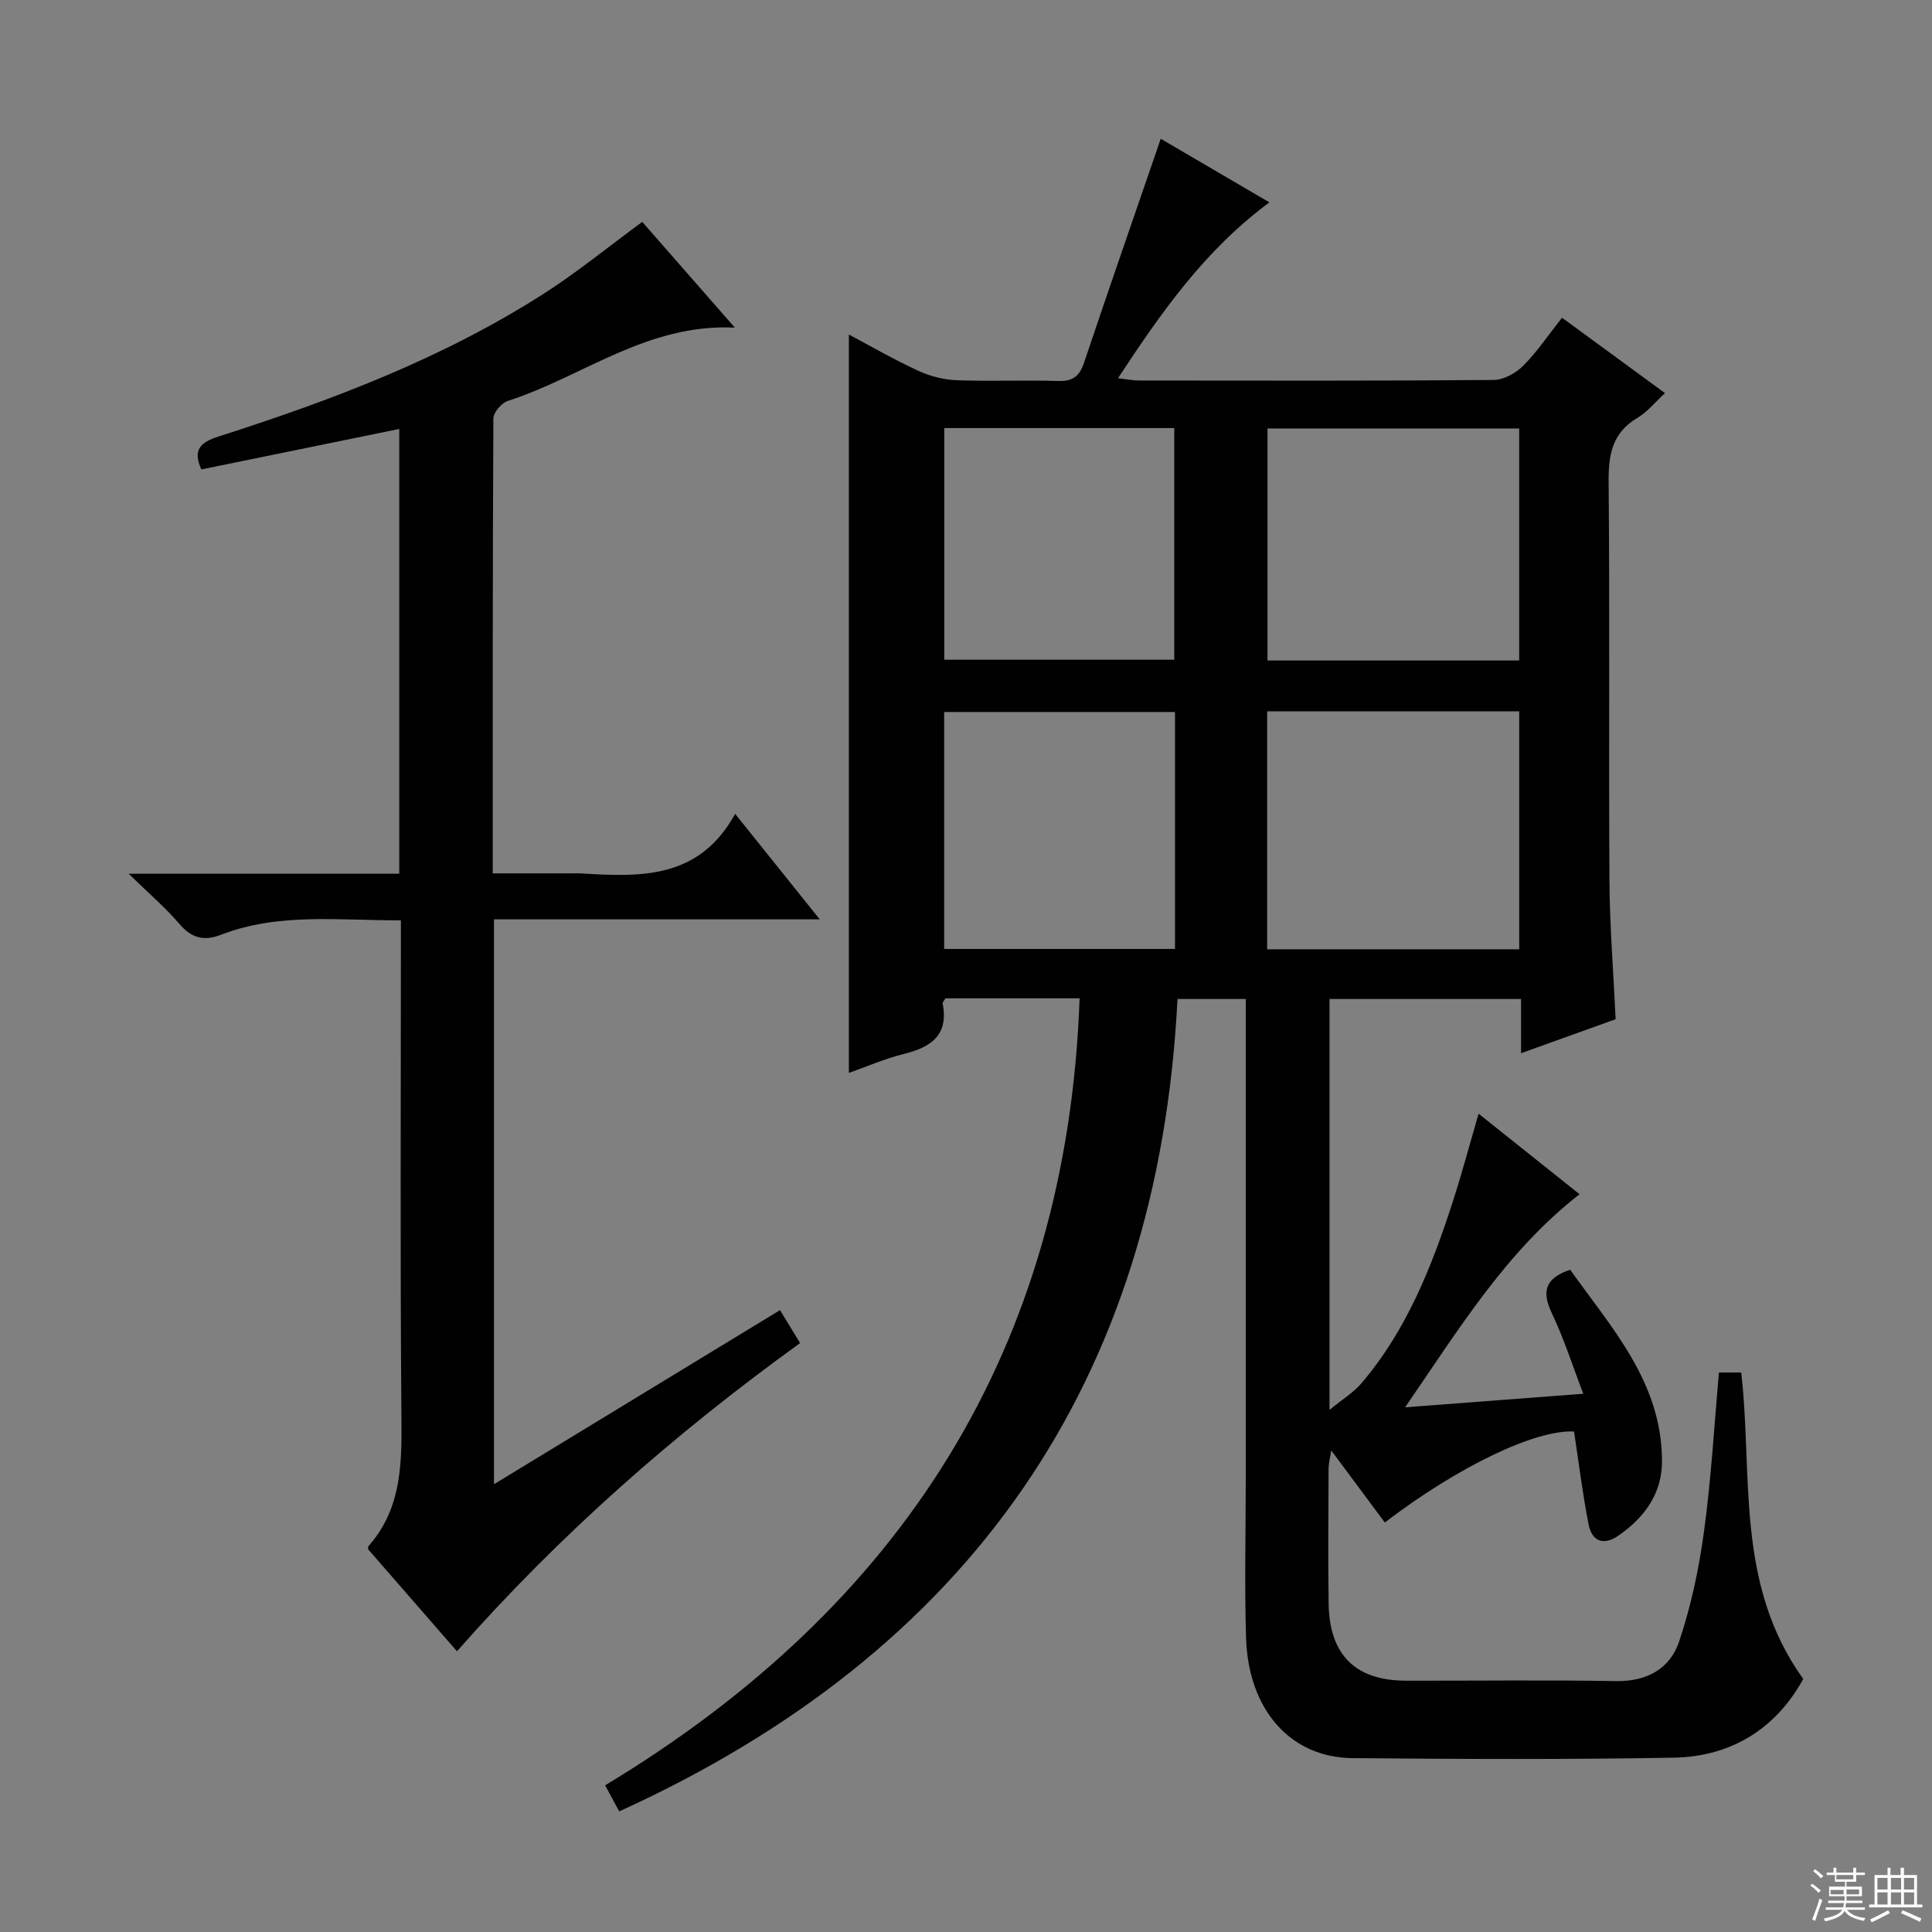
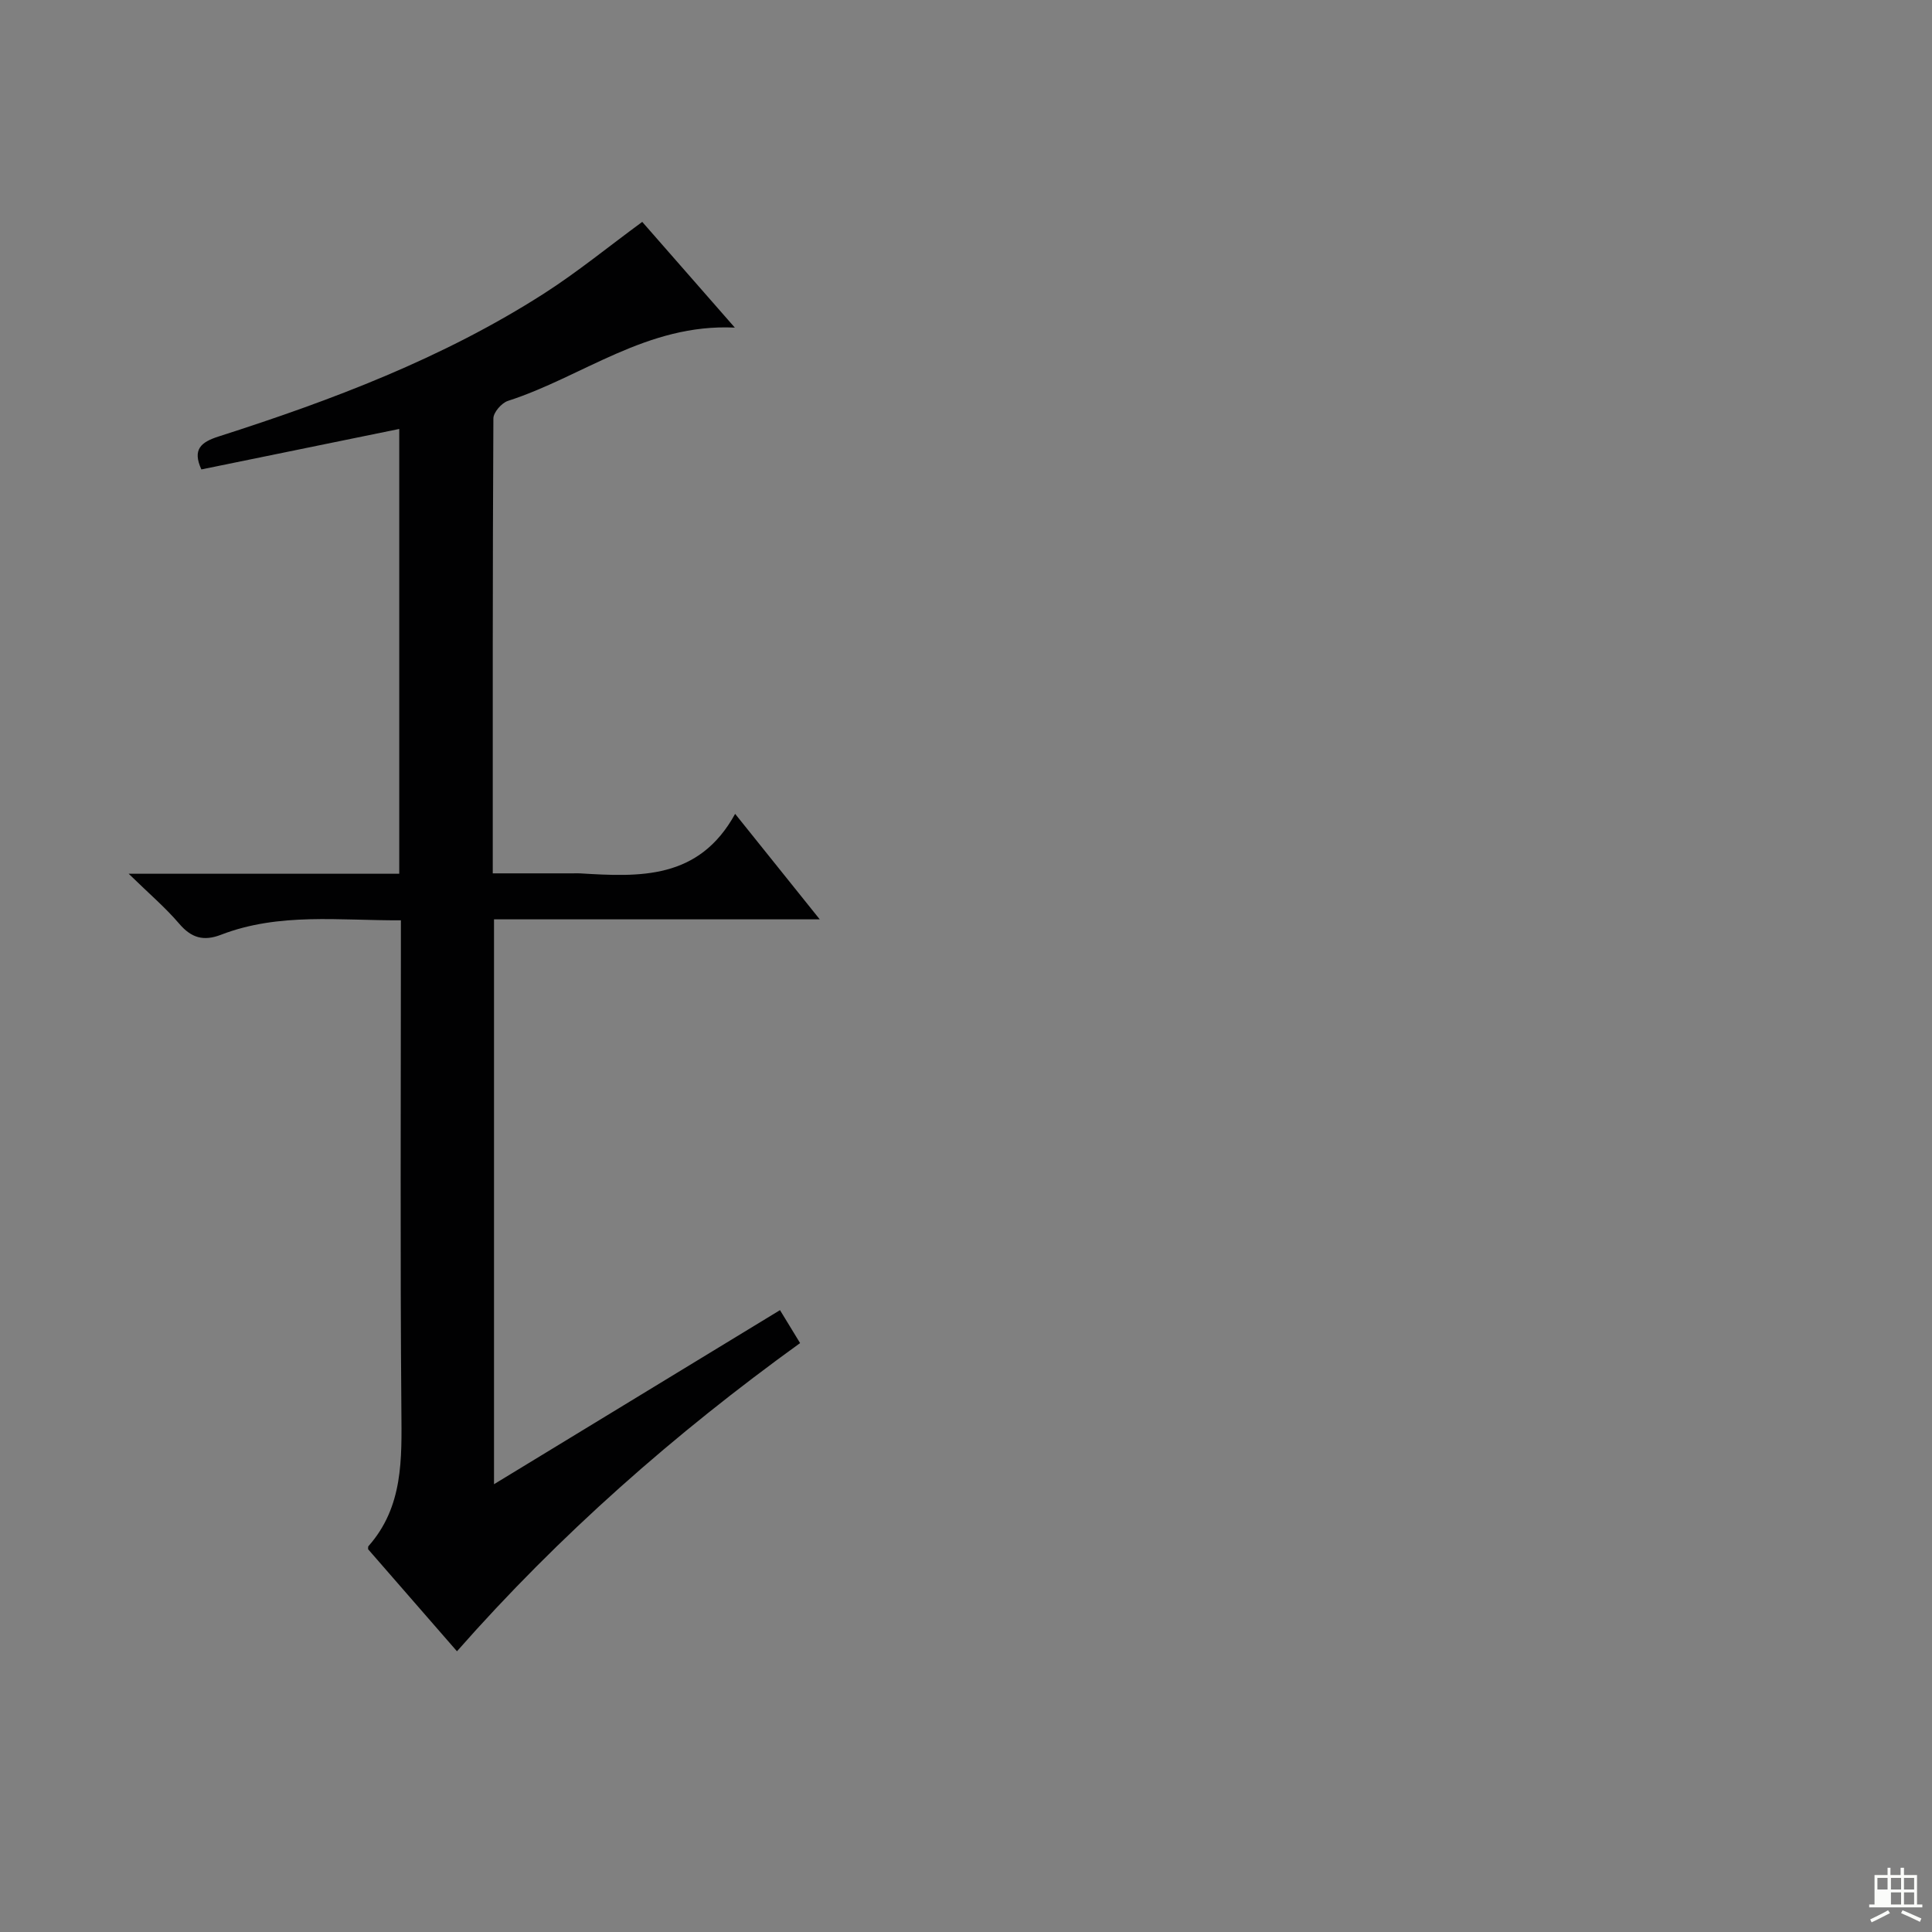
<svg xmlns="http://www.w3.org/2000/svg" enable-background="new 0 0 400 400" viewBox="0 0 400 400">
  <rect x="0" y="0" width="400" height="400" fill="#808080" stroke="none" />
-   <path d="m355.89 284.16h4.61c2.45 21.21-1.33 43.74 12.84 63.45-5.52 10.07-14.66 16.09-26.86 16.3-22.16.39-44.32.29-66.49.09-12.8-.12-21.52-9.98-22-24.81-.35-10.99-.07-21.99-.07-32.99 0-31.16 0-62.32 0-93.48 0-1.82 0-3.65 0-5.89-4.48 0-8.7 0-14.13 0-4 79.36-43.07 135.21-115.59 168.2-.74-1.38-1.58-2.94-2.91-5.4 61.32-36.97 95.66-90.41 98.23-162.94-9.07 0-18.49 0-27.79 0-.28.53-.6.84-.56 1.08 1.26 6.49-2.34 9.03-7.97 10.42-3.97.98-7.77 2.65-11.45 3.94 0-51.04 0-101.73 0-152.87 4.52 2.4 9.3 5.17 14.3 7.48 2.46 1.14 5.29 1.88 7.99 1.98 6.99.27 14-.06 20.99.16 3.01.1 4.45-.92 5.4-3.76 5.17-15.4 10.51-30.74 15.89-46.39 6.77 3.96 14.31 8.38 22.5 13.17-13.29 9.81-22.3 22.63-31.35 36.4 1.85.22 3.06.48 4.27.48 24.5.02 48.99.09 73.49-.11 2.08-.02 4.6-1.41 6.13-2.94 2.91-2.92 5.24-6.42 8.04-9.95 7.09 5.2 14.03 10.28 21.32 15.61-2.06 1.89-3.64 3.9-5.7 5.12-5.36 3.16-6.03 7.81-5.97 13.53.25 27.49 0 54.99.17 82.48.06 9.3.82 18.59 1.28 28.5-6.11 2.2-12.59 4.53-19.58 7.04 0-3.91 0-7.34 0-11.23-13.42 0-26.44 0-39.66 0v85.07c2.68-2.2 4.97-3.58 6.61-5.51 9.36-10.97 14.55-24.11 18.92-37.61 1.88-5.81 3.45-11.73 5.34-18.2 7.24 5.77 14.07 11.22 20.9 16.67-15.22 11.87-24.89 27.8-36.12 44.12 12.79-.97 24.44-1.86 36.89-2.81-2.2-5.74-3.97-11.34-6.47-16.59-2.06-4.35-1.71-7.23 3.76-9.09 8.49 11.99 18.99 23.25 19.01 39.64.01 6.7-3.6 11.6-8.91 15.34-3.14 2.22-5.59 1.34-6.3-2.29-1.24-6.33-2.02-12.74-3-19.19-7.93-.42-23.87 7.14-39.18 18.84-3.52-4.74-7.05-9.48-11.09-14.92-.27 1.74-.55 2.73-.55 3.72-.03 9.33-.13 18.67.01 27.99.16 10.66 5.57 15.95 16.05 15.96 14.5.02 29-.16 43.49.08 6.35.1 11.12-2.56 13-8.13 2.47-7.31 4.11-15.01 5.15-22.67 1.5-10.81 2.11-21.77 3.12-33.09zm-41.35-87.62c0-16.59 0-32.82 0-49.27-17.52 0-34.76 0-52.19 0v49.27zm-.01-59.79c0-16.28 0-32 0-48.04-17.51 0-34.73 0-52.11 0v48.04zm-71.26 10.66c-16.21 0-32.1 0-47.79 0v49.06h47.79c0-16.62 0-32.86 0-49.06zm-47.77-58.78v47.96h47.62c0-16.19 0-32.03 0-47.96-16.09 0-31.69 0-47.62 0z" fill="#010102" />
  <path d="m83 190.54c-12.73.07-25.22-1.65-37.24 2.99-3.61 1.39-6.14.67-8.67-2.3-2.86-3.35-6.27-6.25-10.45-10.33h56.02c0-30.89 0-61.29 0-92.09-13.71 2.8-27.29 5.58-40.97 8.38-1.9-4.16-.08-5.65 3.57-6.82 23.47-7.51 46.47-16.21 67.34-29.58 6.96-4.46 13.4-9.74 20.37-14.85 6.08 6.94 12.28 14.03 19.17 21.89-18.22-.88-31.56 10.21-46.98 15.17-1.3.42-3 2.37-3.01 3.62-.17 31.15-.13 62.3-.13 94.2h16.56c.5 0 1-.03 1.5 0 12.33.75 24.61 1.36 32.12-12.32 6.09 7.59 11.44 14.26 17.52 21.84-23.13 0-45.17 0-67.44 0v116.95c19.92-12.13 39.32-23.94 59.21-36.04 1.36 2.23 2.6 4.27 4.16 6.82-25.96 18.74-49.76 39.64-71.04 63.81-6.3-7.23-12.39-14.23-18.4-21.13.03-.33-.02-.53.06-.62 7.25-8.18 6.91-18.05 6.83-28.13-.26-31.84-.1-63.67-.1-95.5 0-1.81 0-3.63 0-5.96z" fill="#010102" />
  <g fill="#fbfcfa">
-     <path d="m374.8 390.4.4-.4c.7.5 1.3 1 1.8 1.4l-.5.5c-.5-.6-1.1-1.1-1.7-1.5zm1 7.3-.6-.3c.5-1.4 1.1-2.8 1.5-4.3.2.1.4.2.6.3-.5 1.3-1 2.8-1.5 4.3zm-.4-10.3.4-.4c.4.3 1 .8 1.7 1.4l-.5.5c-.4-.5-1-1-1.6-1.5zm2.5.3h1.7v-1h.6v1h3.5v-1h.6v1h1.8v.5h-1.8v1.4h-2v1h3.2v2h-3.2v.9h3.3v.5h-3.4c0 .3-.1.6-.1.9h4v.5h-3.7c.7.9 1.9 1.5 3.8 1.7-.1.2-.2.4-.3.6-2.1-.4-3.5-1.1-4-2.1-.4 1-1.8 1.7-4 2.2-.1-.2-.2-.4-.3-.6 2.1-.4 3.4-1 3.8-1.8h-3.4v-.5h3.6c.1-.3.1-.6.2-.9h-3.3v-.5h3.4c0-.3 0-.6 0-.9h-3.2v-2h3.3v-1h-2.1v-1.4h-1.7v-.5zm1.1 3.5v1h2.7c0-.3 0-.4 0-.4 0-.1 0-.2 0-.2 0-.1 0-.2 0-.3h-2.7zm1.2-3v.9h3.5v-.9zm4.7 3h-2.6v.6.4h2.6z" />
-     <path d="m393.6 386.7h.6v1.5h2.7v6.1h1.1v.6h-11v-.6h1.1v-6.1h2.7v-1.5h.6v1.5h2.1v-1.5zm-2.7 8.8.4.6c-1.2.6-2.5 1.3-3.8 1.9-.1-.2-.2-.4-.3-.6 1.2-.6 2.5-1.2 3.7-1.9zm-2.2-6.7v2.4h2.1v-2.4zm0 3v2.5h2.1v-2.5zm2.8-3v2.4h2.1v-2.4zm0 3v2.5h2.1v-2.5zm6 6.1c-1.4-.7-2.7-1.3-3.9-1.8l.3-.6c1.5.6 2.7 1.2 3.9 1.7zm-1.2-9.1h-2.1v2.4h2.1zm-2.1 3v2.5h2.1v-2.5z" />
+     <path d="m393.6 386.7h.6v1.5h2.7v6.1h1.1v.6h-11v-.6h1.1v-6.1h2.7v-1.5h.6v1.5h2.1v-1.5zm-2.7 8.8.4.6c-1.2.6-2.5 1.3-3.8 1.9-.1-.2-.2-.4-.3-.6 1.2-.6 2.5-1.2 3.7-1.9zm-2.2-6.7v2.4h2.1v-2.4zm0 3v2.5v-2.5zm2.8-3v2.4h2.1v-2.4zm0 3v2.5h2.1v-2.5zm6 6.1c-1.4-.7-2.7-1.3-3.9-1.8l.3-.6c1.5.6 2.7 1.2 3.9 1.7zm-1.2-9.1h-2.1v2.4h2.1zm-2.1 3v2.5h2.1v-2.5z" />
  </g>
</svg>